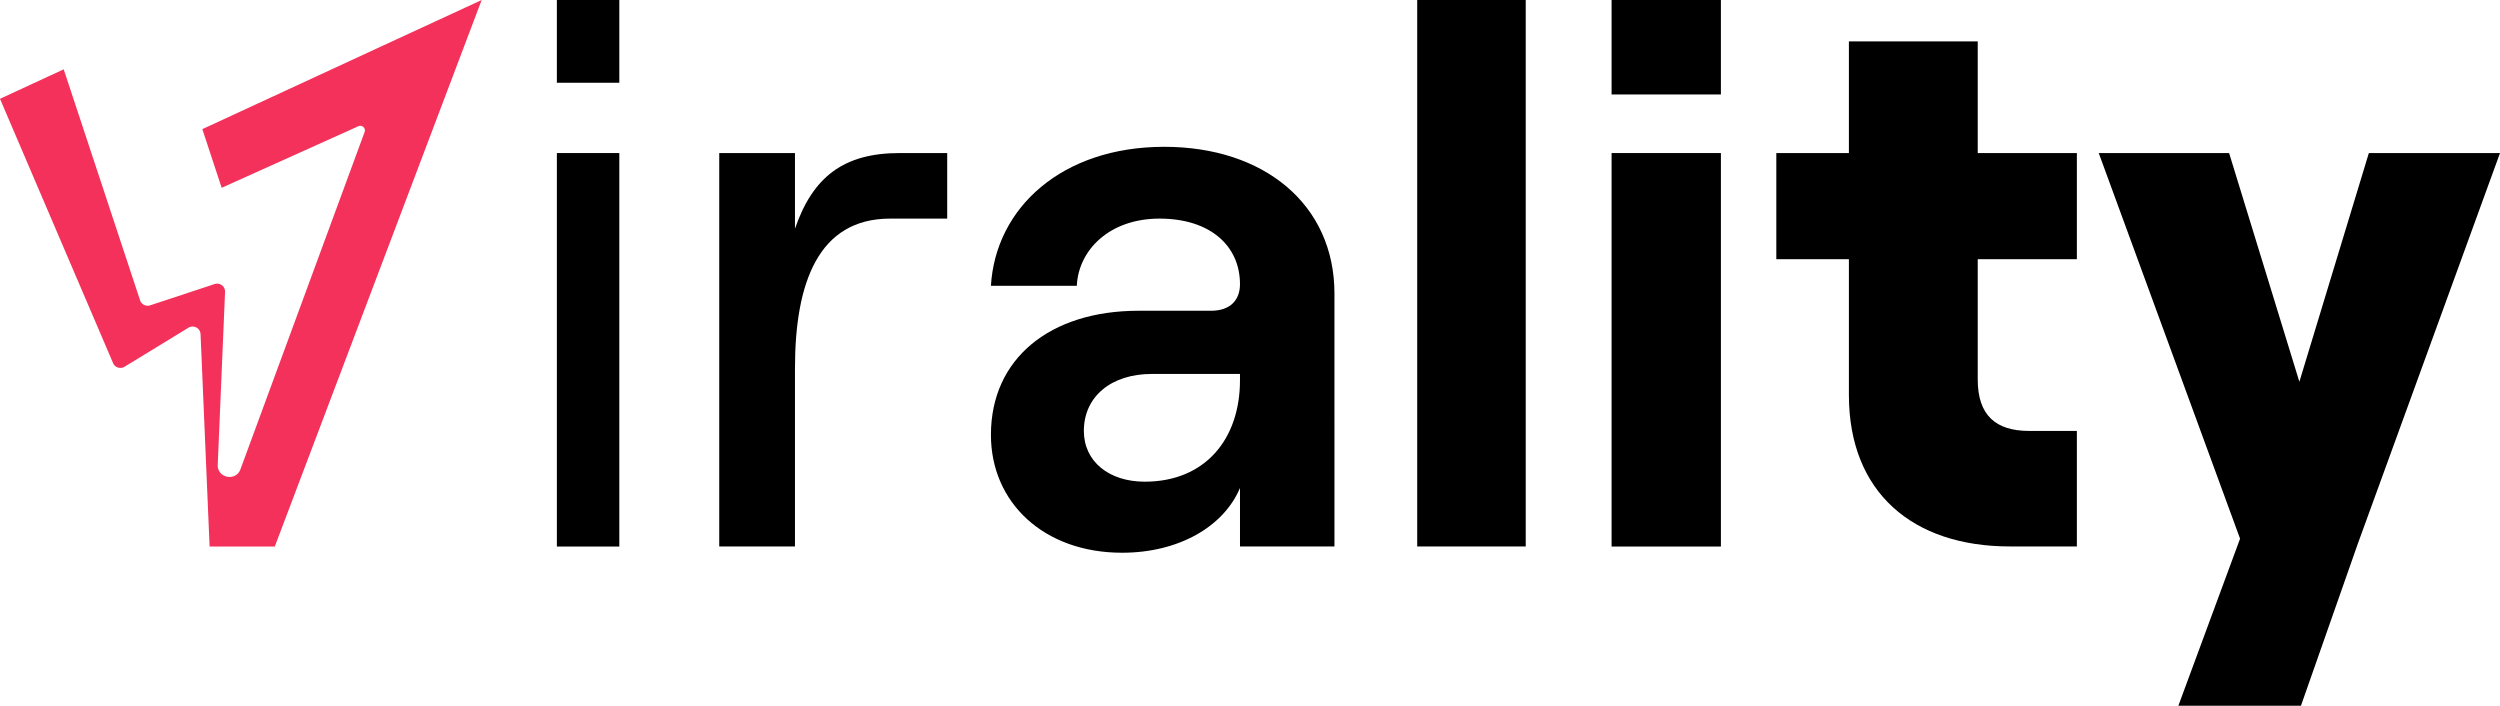
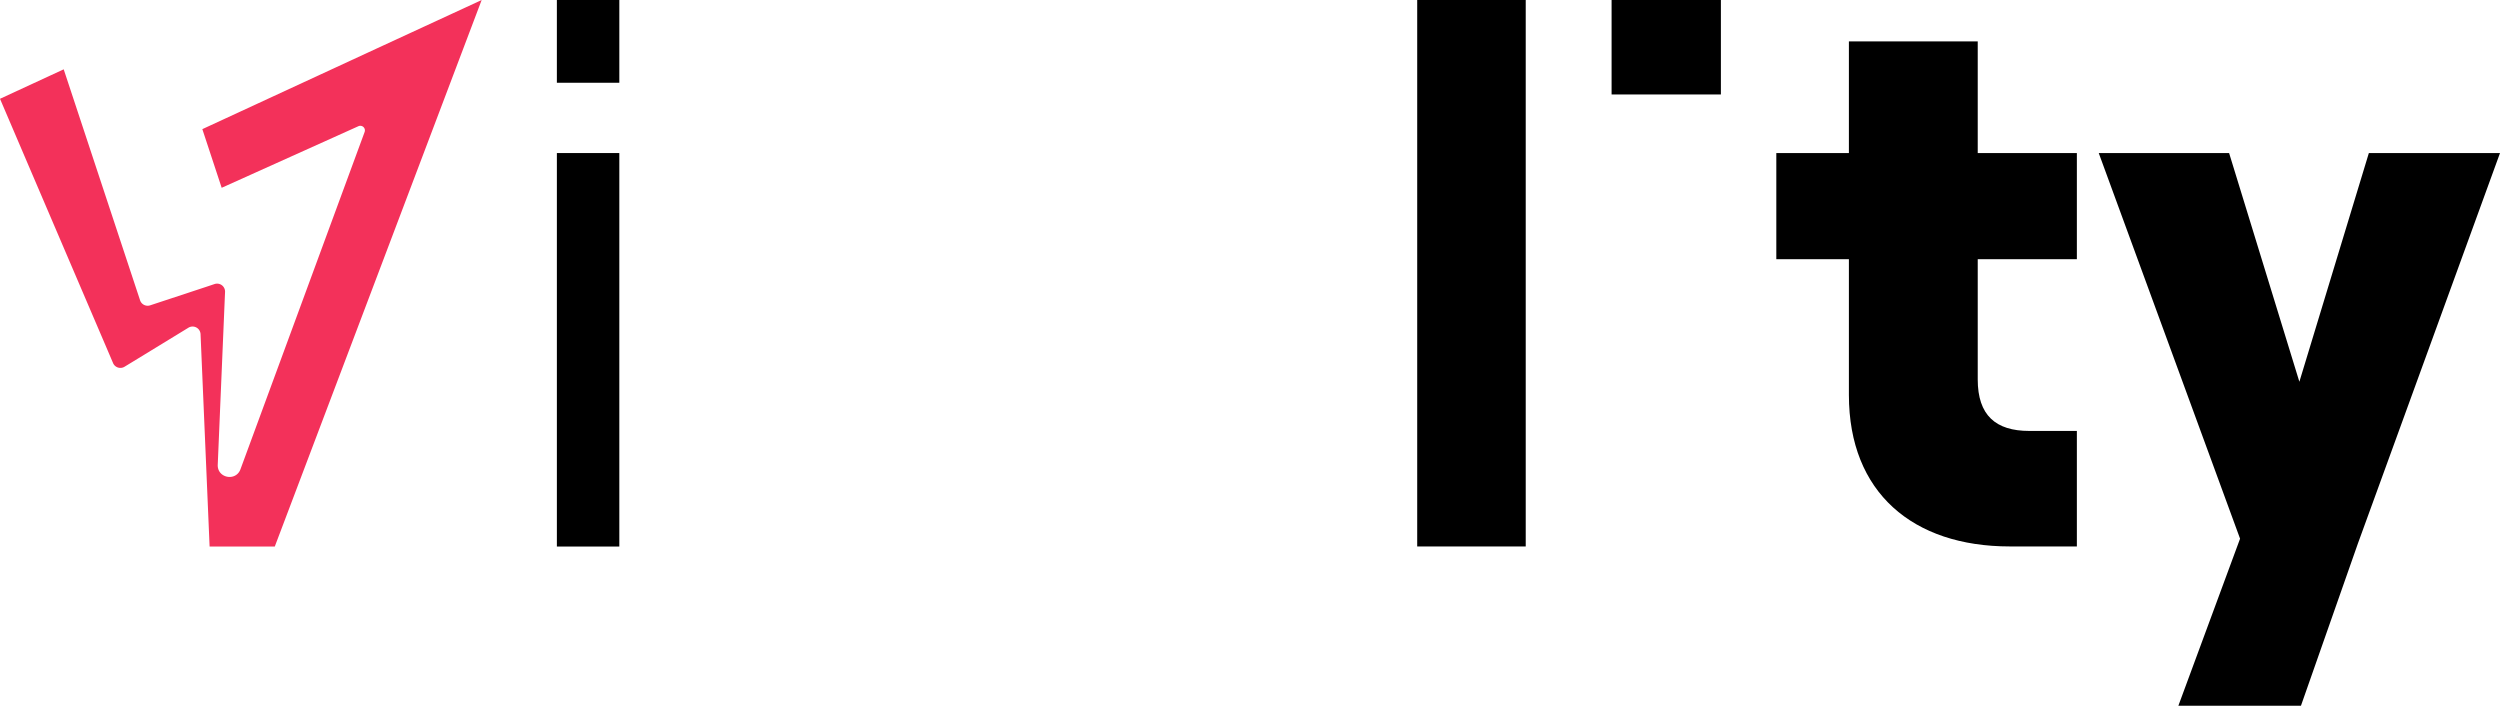
<svg xmlns="http://www.w3.org/2000/svg" viewBox="0 0 1566.72 442.293">
  <defs>
    <style>
      .cls-1 {
        fill: #f3315a;
      }
    </style>
  </defs>
  <g id="Livello_2" data-name="Livello 2">
    <g id="Livello_1-2" data-name="Livello 1">
      <g>
        <path class="cls-1" d="M301.876,30.081l-.03.058h.058Z" />
        <path d="M348.986,95.917V342.509h39.137V95.917Z" />
-         <path d="M563.774,95.917c-34.76,0-54.328,14.669-65.576,47.429V95.917H450.74V342.451h47.457V230.926c0-53.836,14.669-93.93,59.691-93.93h35.716V95.917Z" />
-         <path d="M729.627,92.003c-64.098,0-105.698,38.152-108.627,87.087h53.835c.957-22.033,20.062-42.094,51.835-42.094,31.802,0,50.414,17.105,50.414,41.109,0,9.74-5.885,16.64-18.119,16.64H713.479c-55.285,0-92.479,29.831-92.479,77.781,0,42.558,33.281,73.867,82.188,73.867,35.253,0,63.604-16.175,73.896-40.586v36.644h59.199V183.933C836.282,128.183,792.245,92.003,729.627,92.003ZM777.084,238.29c0,37.135-22.032,63.575-59.691,63.575-22.496,0-38.151-12.727-38.151-31.802,0-21.512,17.105-35.717,42.557-35.717h55.285Z" />
        <path d="M888.145.017V342.451h68.011V.017Z" />
-         <path d="M1009.962,95.917V342.509h68.504V95.917Z" />
        <path d="M1301.546,162.421V95.917h-62.126V25.936h-80.737V95.917H1113.197v66.503h45.486v85.145c0,61.14,40.122,94.885,100.799,94.885h42.064V270.063h-29.83c-21.047,0-32.296-9.8-32.296-32.267V162.421Z" />
        <path d="M1484.533,95.917,1440.989,239.245l-44.036-143.328h-81.694l88.565,241.664-38.673,104.712H1441.975l35.716-101.756,89.029-244.619Z" />
        <rect x="348.982" width="39.14" height="51.861" />
        <rect x="1009.964" width="68.497" height="59.201" />
        <path class="cls-1" d="M301.847.017l-129.645,342.491H131.355L125.686,209.428a5,5,0,0,0-7.603-4.054l-31.895,19.492-8.139,4.963a5,5,0,0,1-7.202-2.307l-4.632-10.86L49.806,178.337,27.687,126.647,15.394,97.918,0,61.912,39.92,43.445,68.331,129.372l19.449,58.803a5,5,0,0,0,6.314,3.178l35.319-11.654,5.044-1.689a5,5,0,0,1,6.583,4.959l-.176,4.036L136.458,291.225c-.378,8.407,11.334,10.697,14.233,2.871L228.502,82.727a2.885,2.885,0,0,0-3.914-3.624l-85.667,38.586L126.804,80.93,235.692,30.573Z" />
      </g>
    </g>
  </g>
</svg>